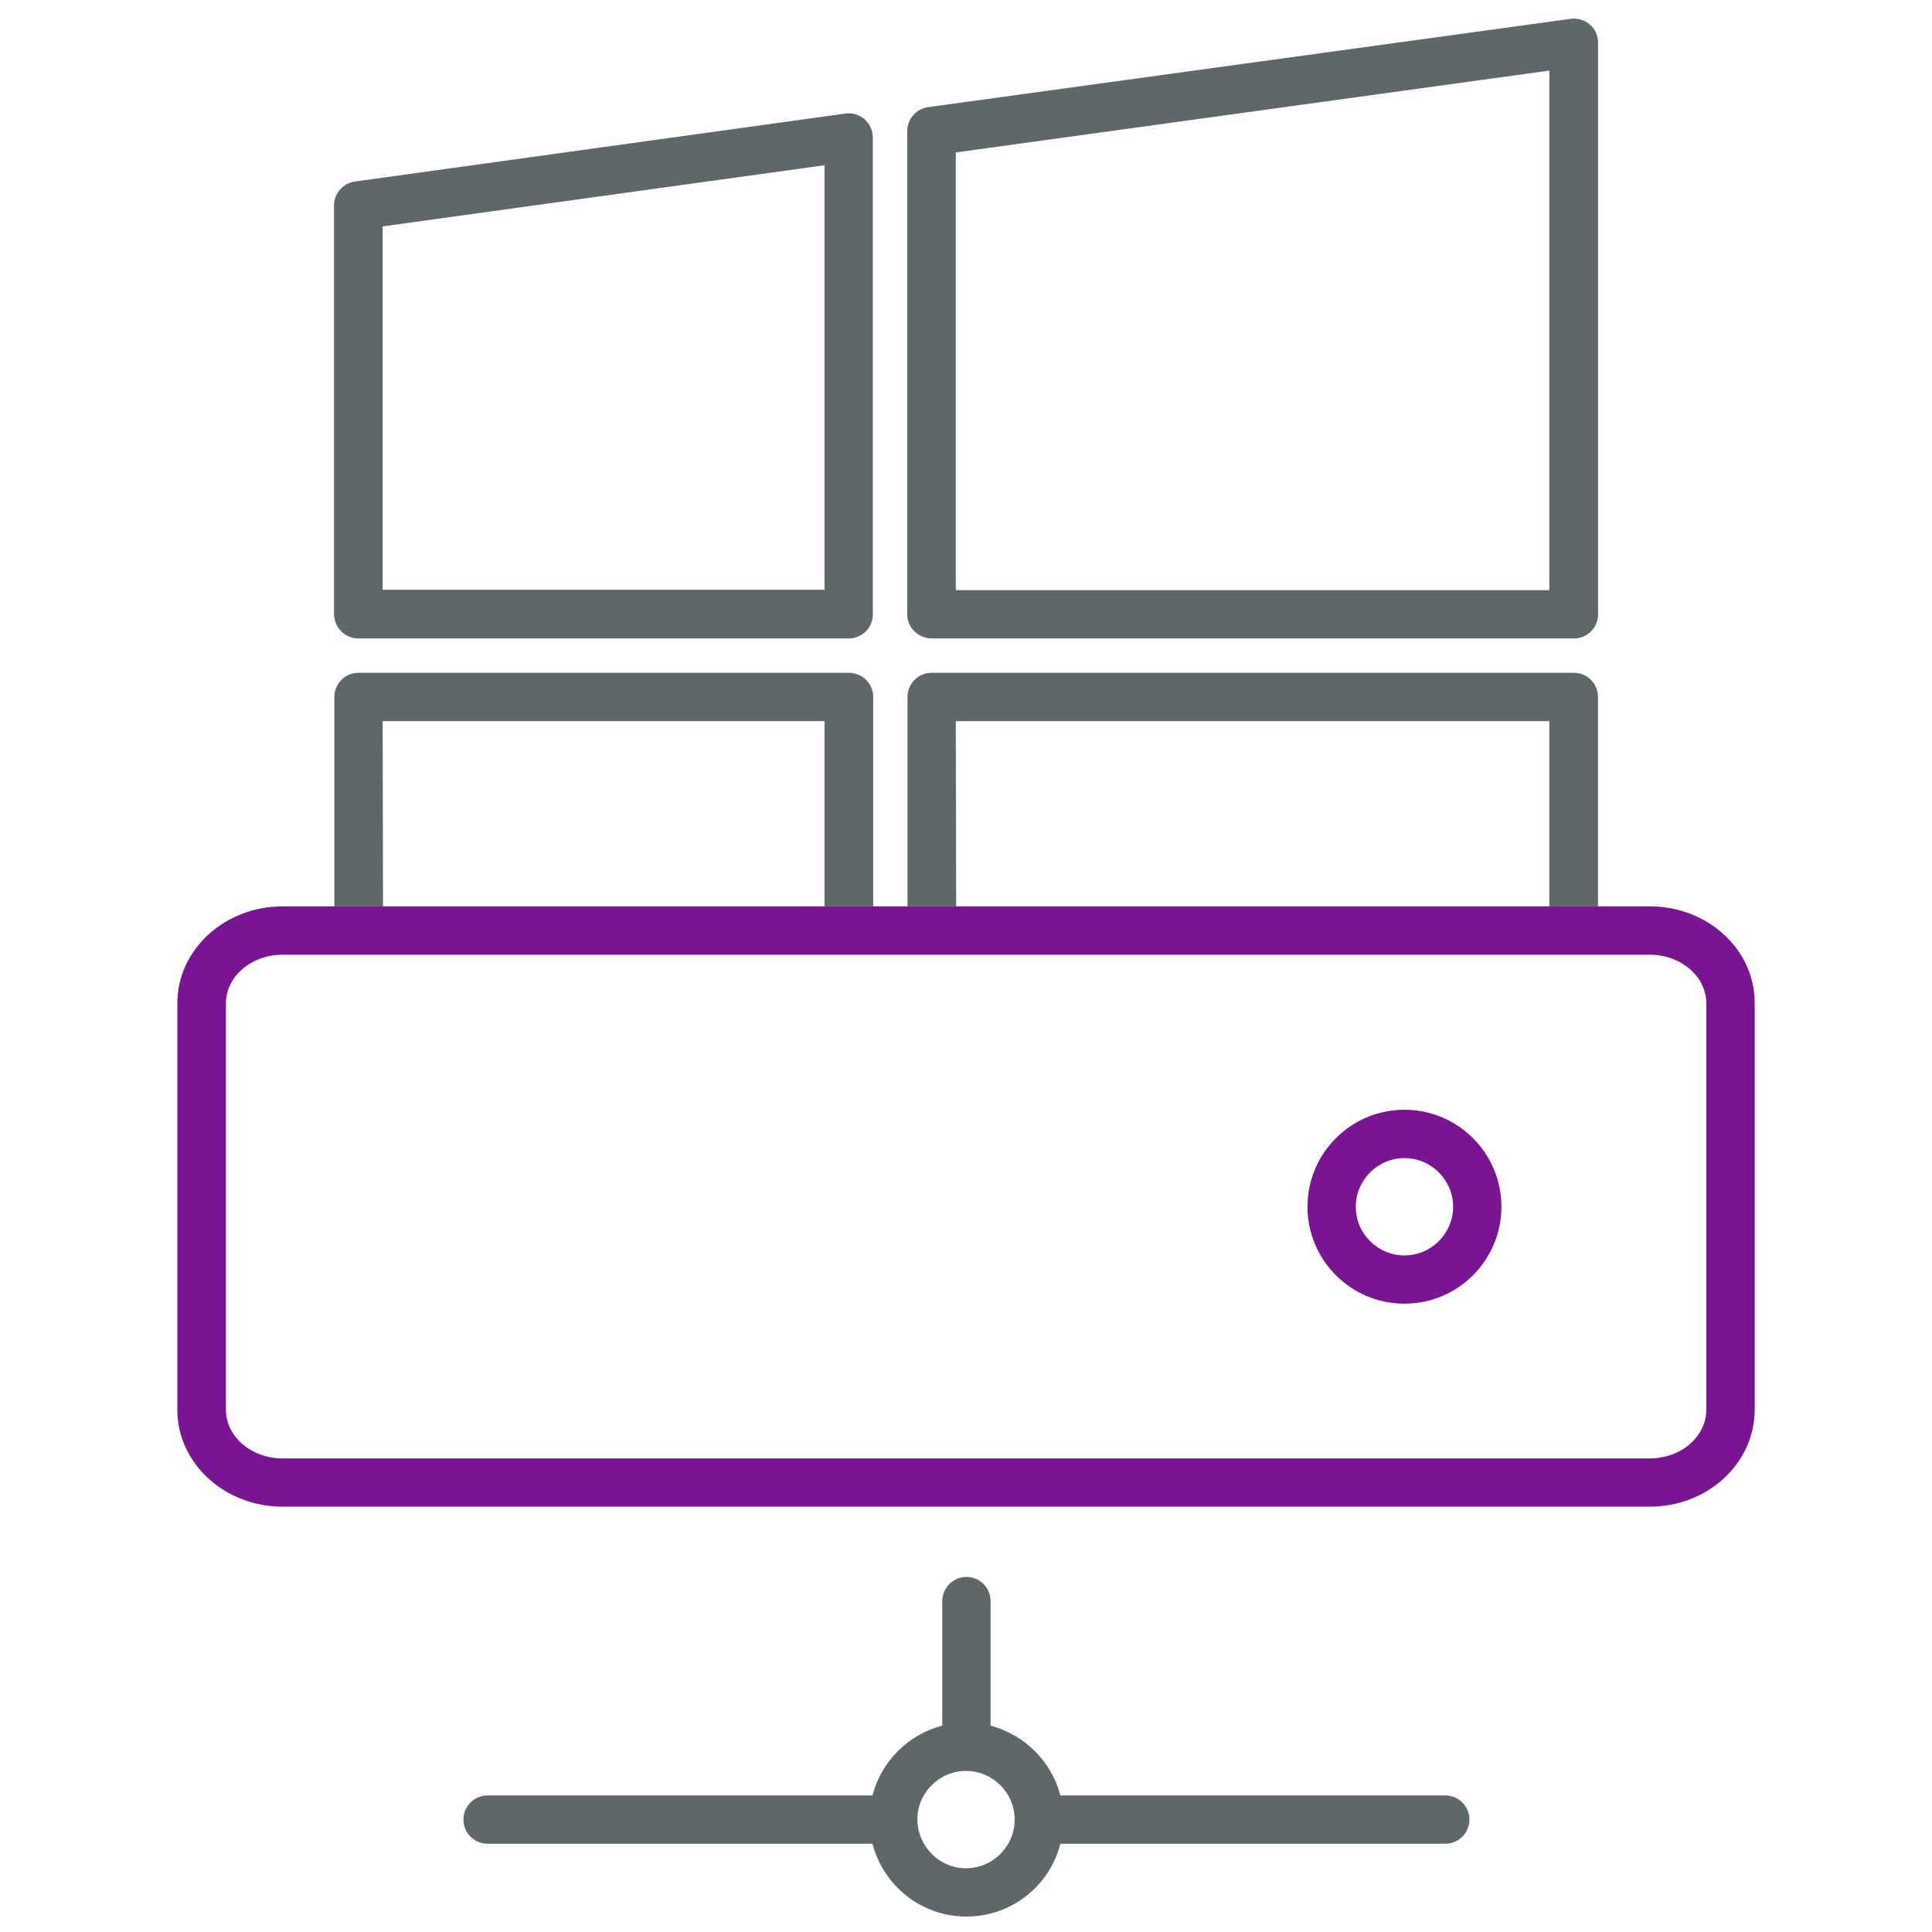
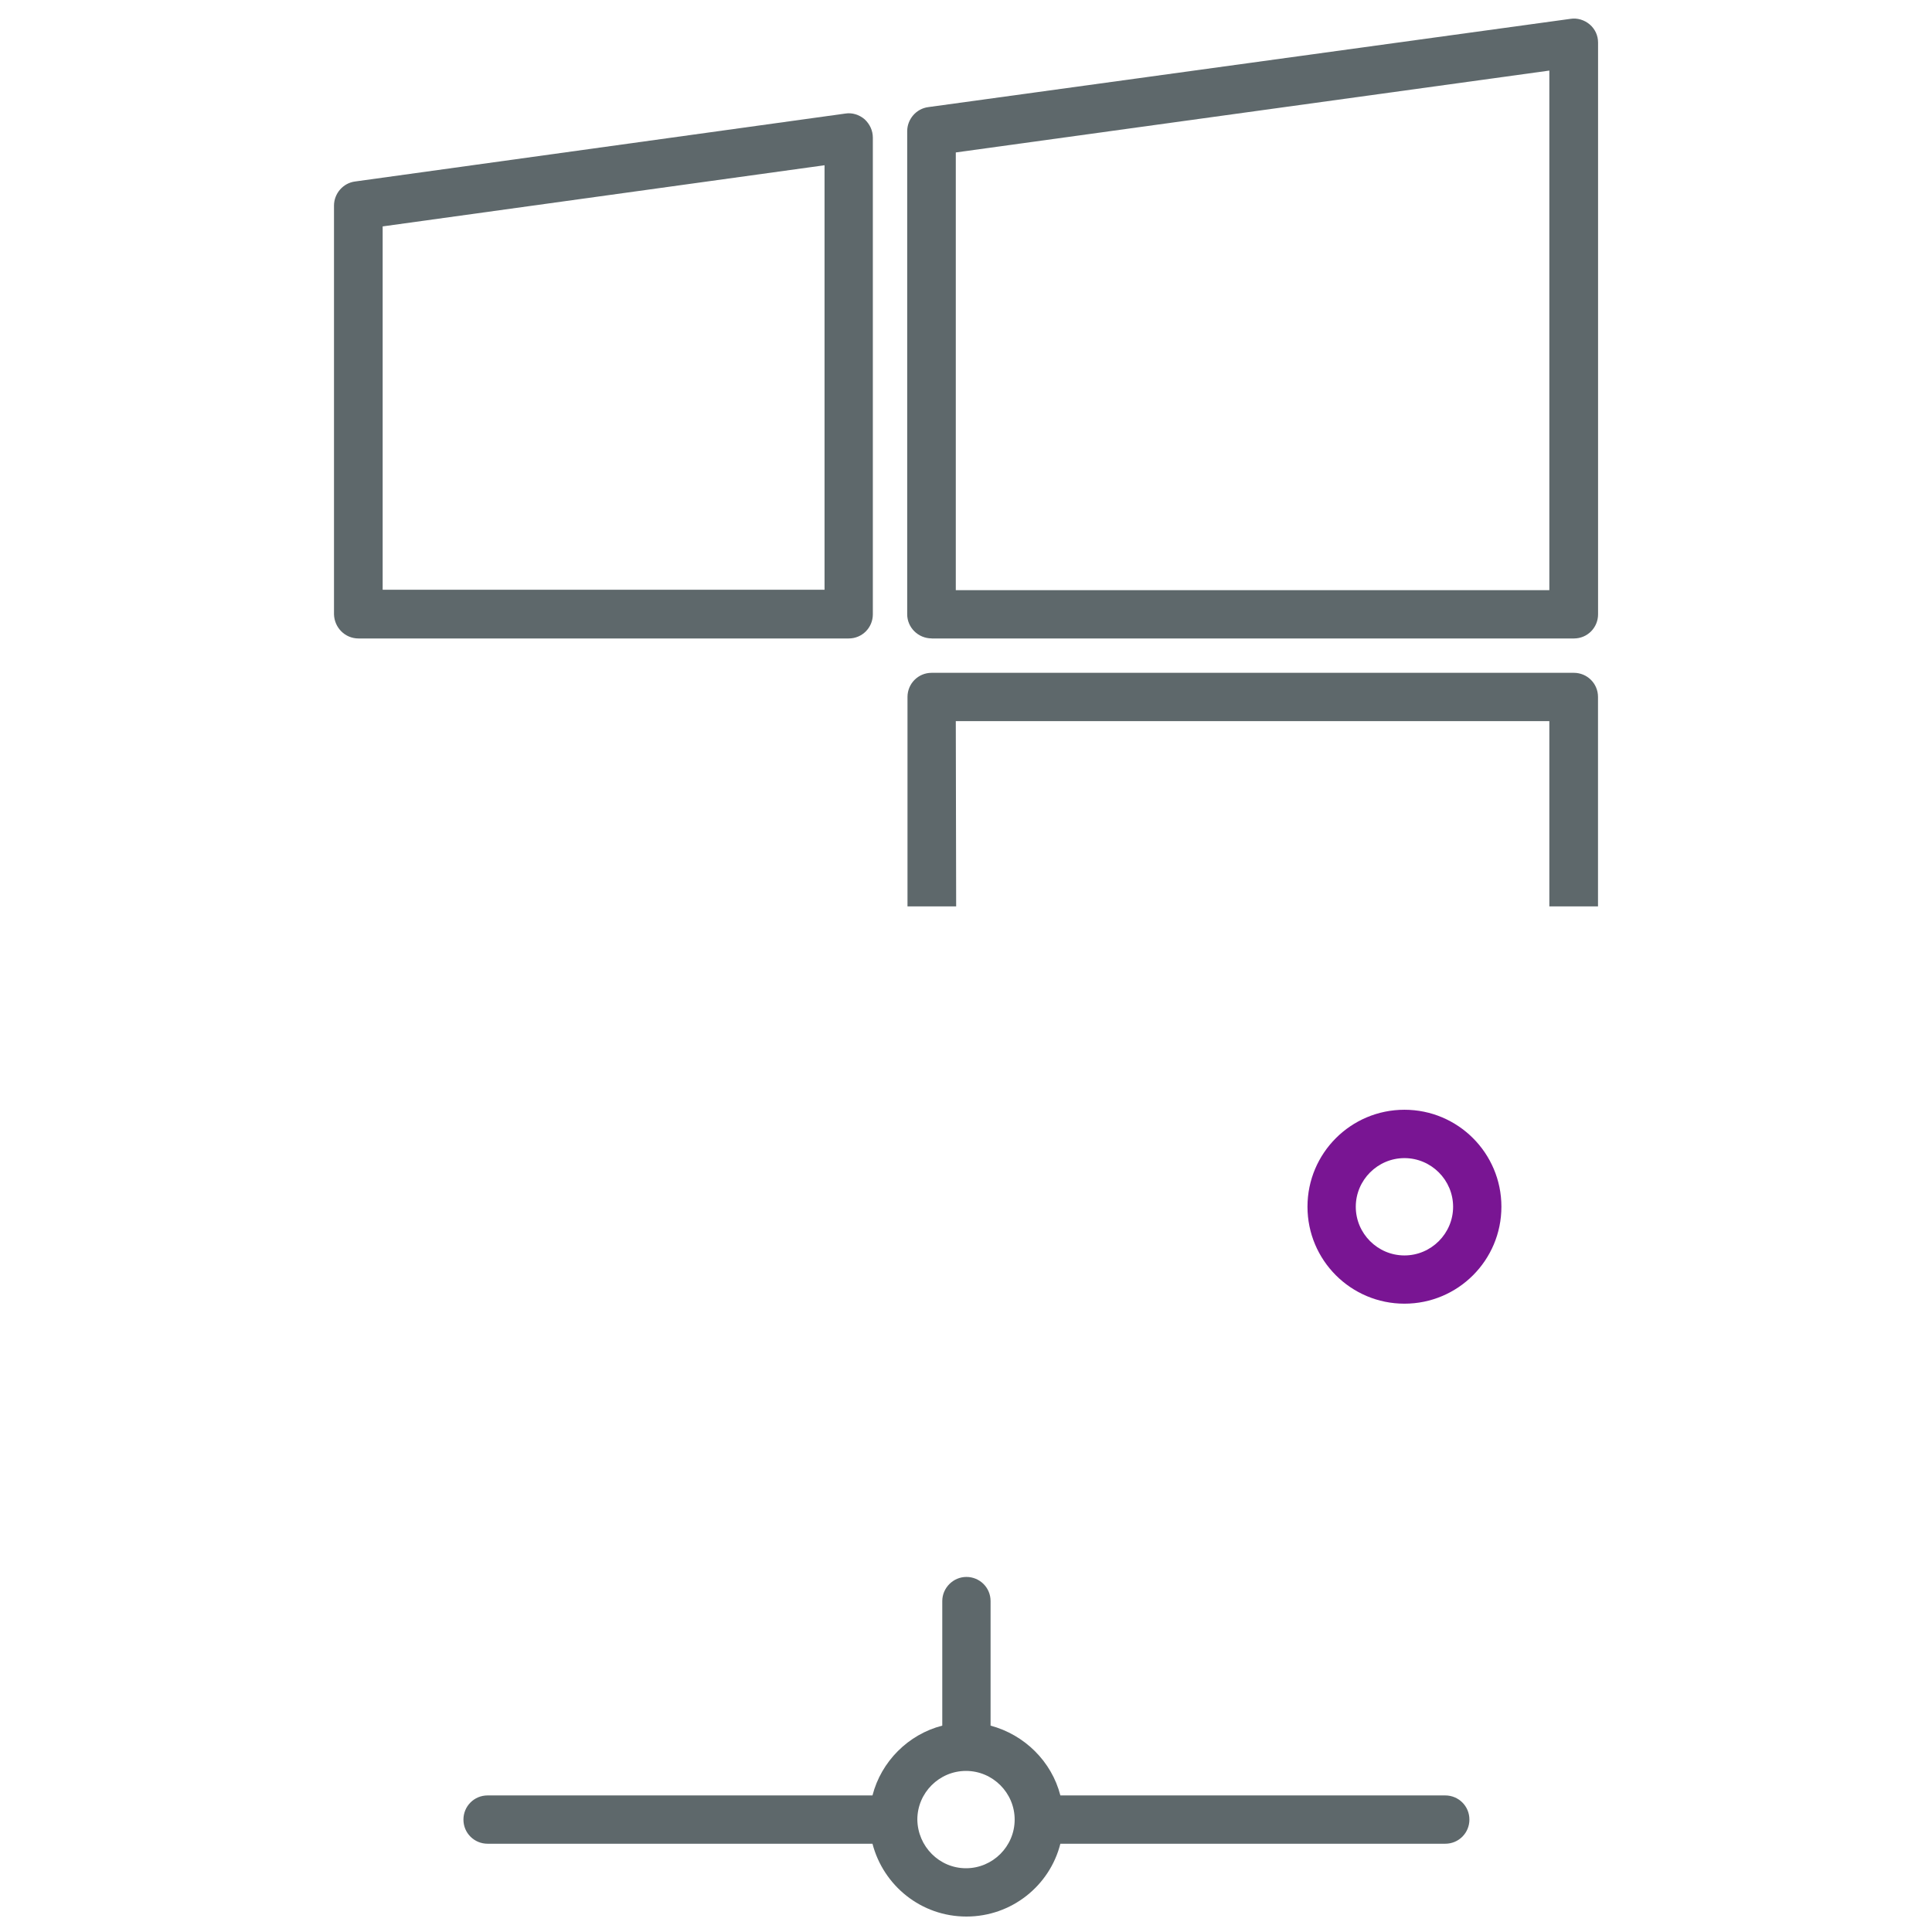
<svg xmlns="http://www.w3.org/2000/svg" version="1.1" width="32" height="32" viewBox="0 0 32 32">
  <title>windowserver</title>
  <path fill="#5e686b" d="M5.938 10.575h8.119c0.225 0 0.4-0.181 0.4-0.4v-7.894c0-0.119-0.050-0.225-0.137-0.306-0.088-0.075-0.206-0.113-0.319-0.094l-8.119 1.125c-0.2 0.025-0.35 0.2-0.35 0.4v6.769c0.006 0.219 0.181 0.4 0.406 0.4zM6.338 3.75l7.319-1.013v7.031h-7.319v-6.019z" />
  <path fill="#5e686b" d="M15.431 10.575h10.638c0.225 0 0.4-0.181 0.4-0.4v-9.469c0-0.119-0.050-0.225-0.137-0.3s-0.206-0.112-0.319-0.094l-10.637 1.462c-0.2 0.025-0.35 0.2-0.35 0.4v8c0 0.219 0.181 0.4 0.406 0.4zM15.831 2.525l9.831-1.356v8.606h-9.831v-7.25z" />
  <path id="svg-ico" fill="#791593" d="M23.262 18.381c-0.887 0-1.606 0.719-1.606 1.606s0.719 1.606 1.606 1.606c0.887 0 1.606-0.719 1.606-1.606s-0.719-1.606-1.606-1.606zM23.262 20.794c-0.444 0-0.806-0.363-0.806-0.806s0.363-0.806 0.806-0.806c0.444 0 0.806 0.363 0.806 0.806s-0.363 0.806-0.806 0.806z" />
-   <path fill="#5e686b" d="M6.338 11.944h7.319v3.069h0.806v-3.469c0-0.225-0.181-0.4-0.4-0.4h-8.125c-0.225 0-0.4 0.181-0.4 0.4v3.469h0.806l-0.006-3.069z" />
  <path fill="#5e686b" d="M15.831 11.944h9.831v3.069h0.806v-3.469c0-0.225-0.181-0.4-0.4-0.4h-10.637c-0.225 0-0.4 0.181-0.4 0.4v3.469h0.806l-0.006-3.069z" />
-   <path id="svg-ico" fill="#791593" d="M27.325 15.012h-22.644c-0.962 0-1.744 0.719-1.744 1.606v6.731c0 0.887 0.781 1.606 1.744 1.606h22.644c0.962 0 1.738-0.719 1.738-1.606v-6.731c0.006-0.887-0.775-1.606-1.738-1.606zM28.262 23.35v0c0 0.444-0.419 0.806-0.938 0.806h-22.644c-0.519 0-0.938-0.363-0.938-0.806v-6.731c0-0.444 0.419-0.806 0.938-0.806h22.644c0.519 0 0.938 0.362 0.938 0.806v6.731z" />
  <path fill="#5e686b" d="M23.938 29.738h-6.375c-0.144-0.563-0.594-1.006-1.156-1.156v-2.063c0-0.225-0.181-0.4-0.4-0.4s-0.4 0.181-0.4 0.4v2.063c-0.563 0.144-1.012 0.594-1.156 1.156h-6.375c-0.225 0-0.4 0.181-0.4 0.4 0 0.225 0.181 0.4 0.4 0.4h6.375c0.181 0.694 0.806 1.206 1.556 1.206s1.381-0.512 1.556-1.206h6.375c0.225 0 0.4-0.181 0.4-0.4 0-0.225-0.181-0.4-0.4-0.4zM16 30.944c-0.444 0-0.8-0.363-0.806-0.806 0 0 0 0 0 0s0 0 0 0c0-0.444 0.363-0.806 0.806-0.806s0.806 0.363 0.806 0.806c0 0.444-0.363 0.806-0.806 0.806z" />
</svg>